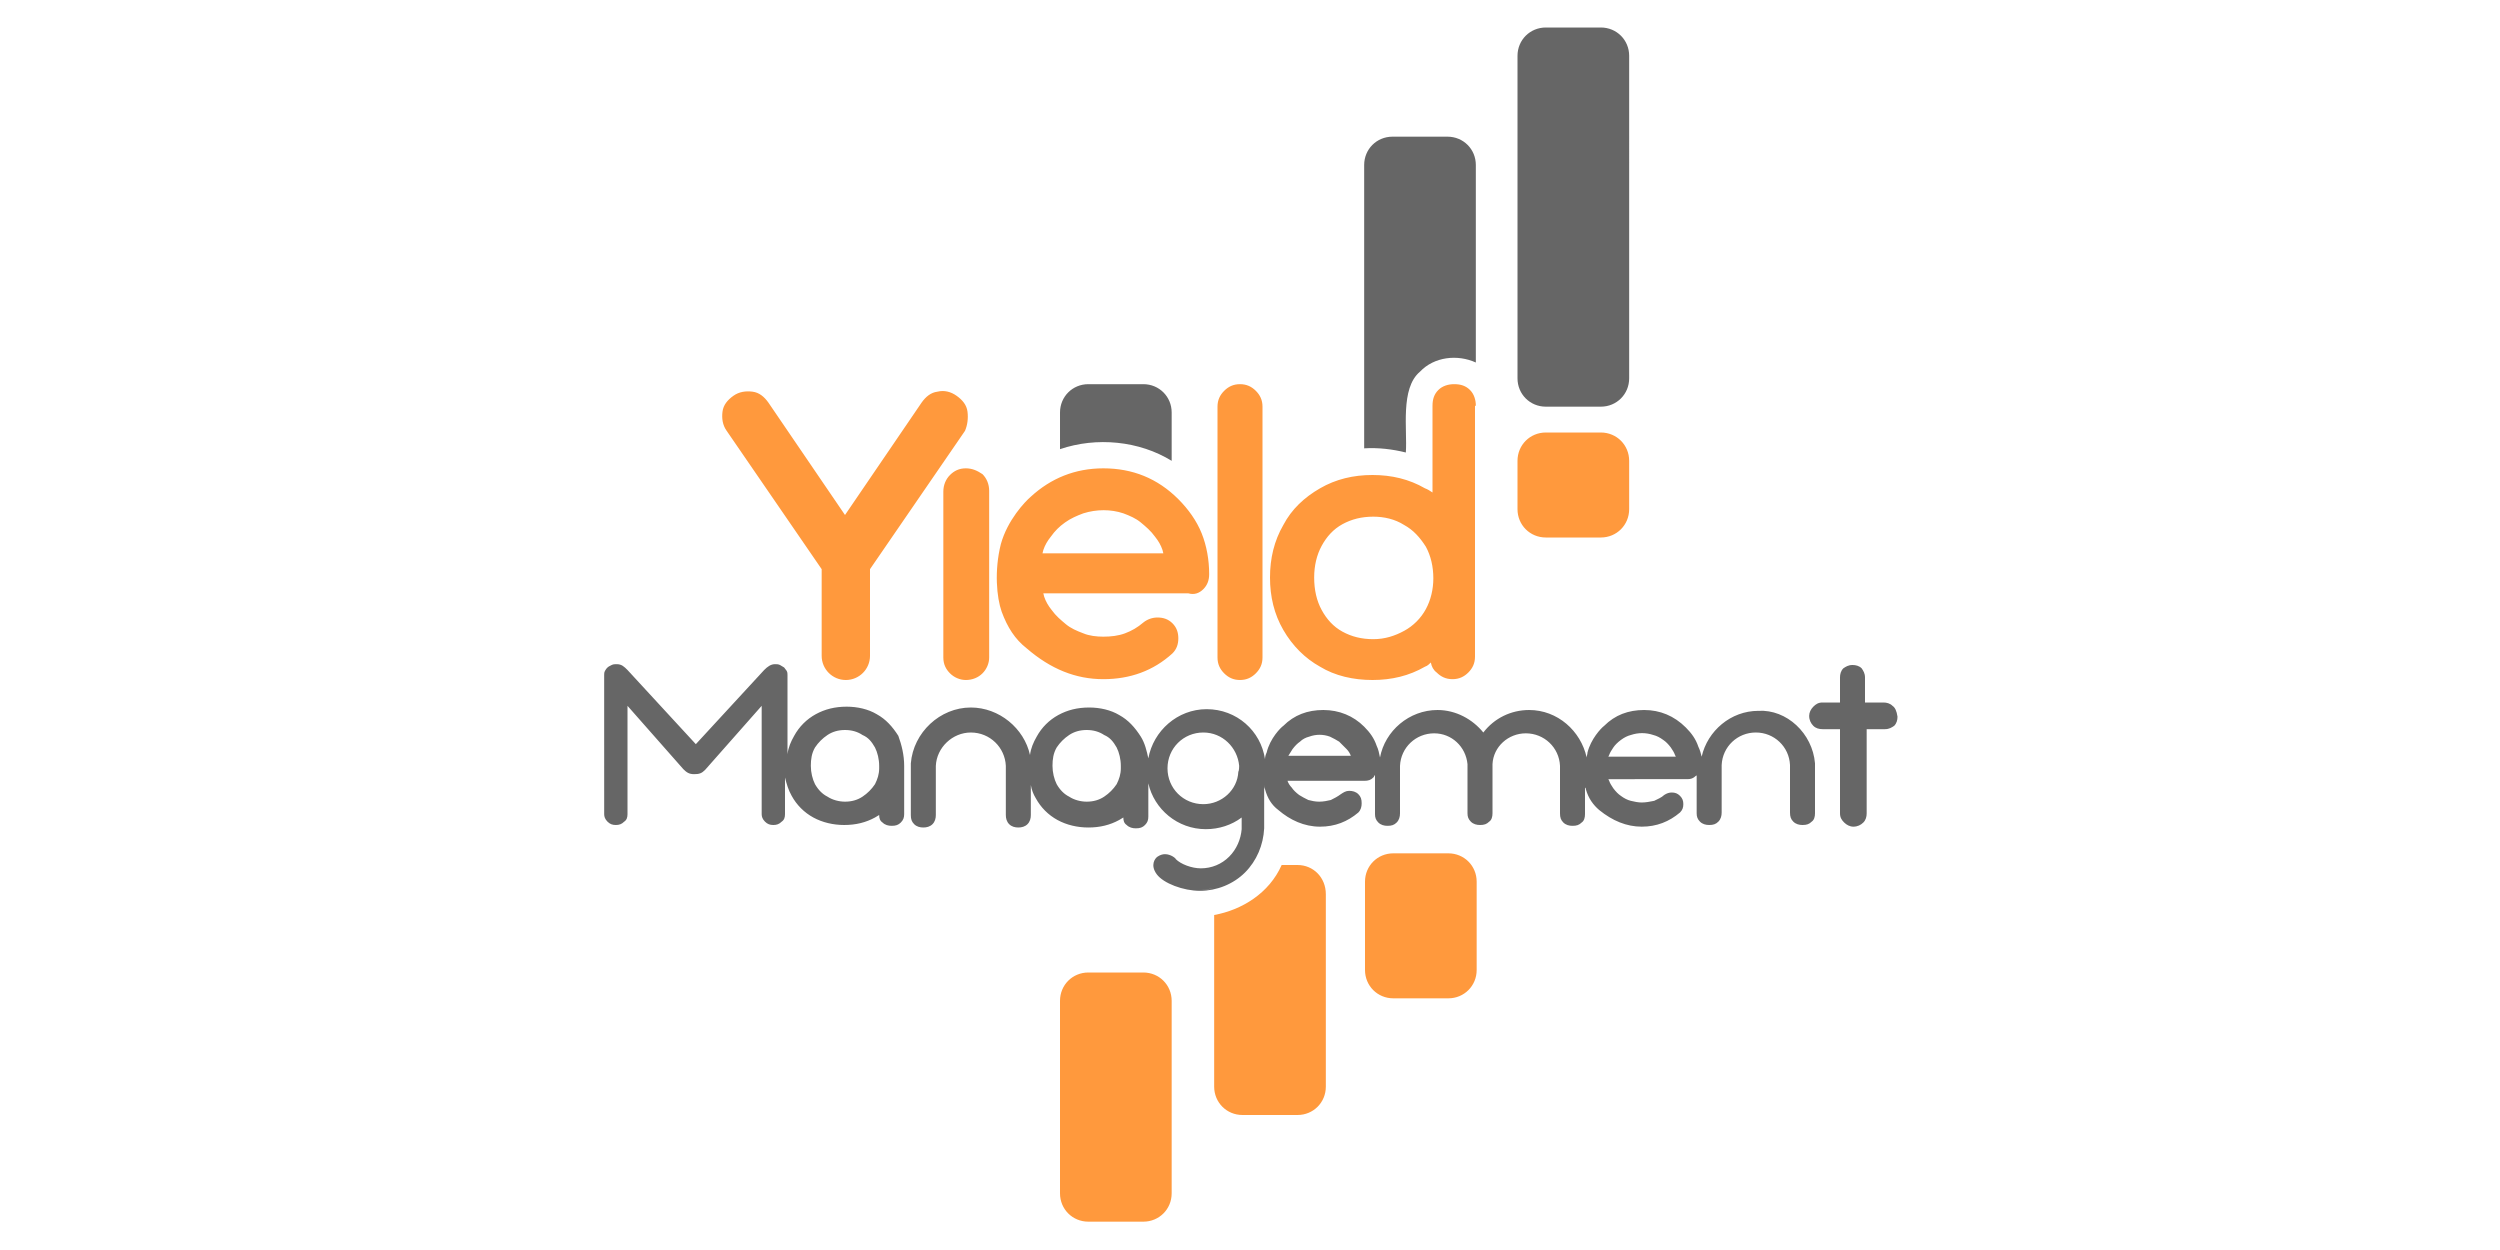
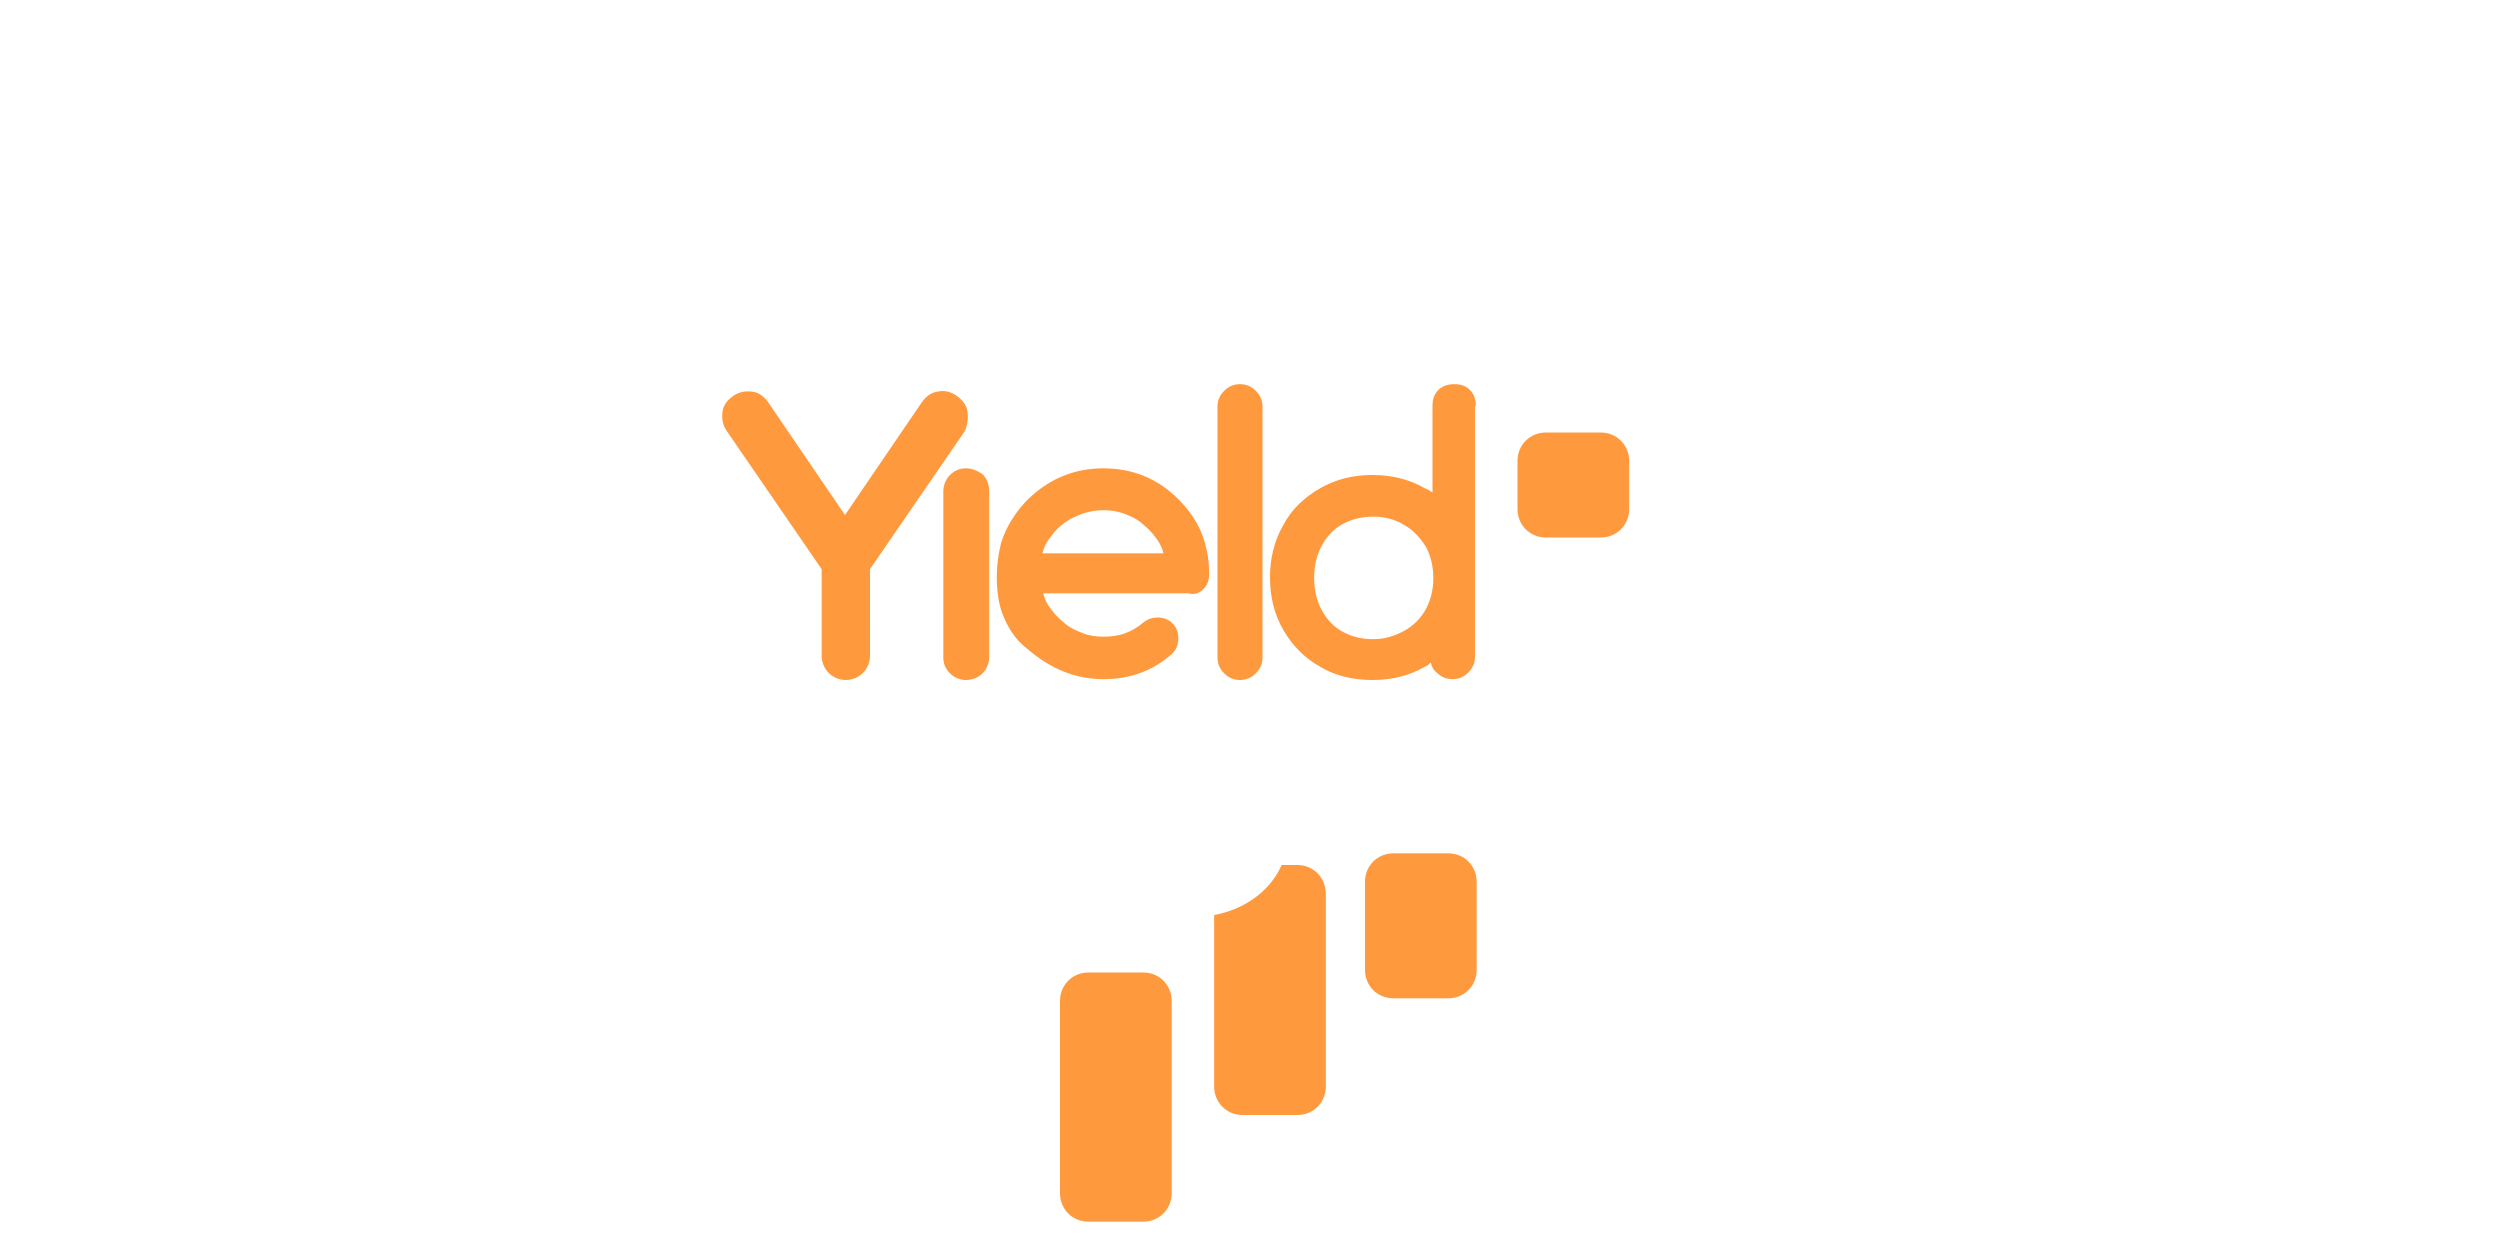
<svg xmlns="http://www.w3.org/2000/svg" version="1.1" id="Layer_1" x="0px" y="0px" viewBox="0 0 300 150" style="enable-background:new 0 0 300 150;" xml:space="preserve">
  <style type="text/css">
	.st0{fill:#666666;}
	.st1{fill:#FF993D;}
</style>
  <g>
-     <path class="st0" d="M163.7,53.8V19.8c0-1.9,1.5-3.4,3.4-3.4h6.6c1.9,0,3.4,1.5,3.4,3.4v23.7c-2.2-1-5-0.7-6.7,1.1   c-2.4,2-1.5,7-1.7,9.7C167.1,53.9,165.4,53.7,163.7,53.8z M140.6,55.3v-5.8c0-1.9-1.5-3.4-3.4-3.4h-6.6c-1.9,0-3.4,1.5-3.4,3.4v4.4   C131.6,52.4,136.7,52.9,140.6,55.3z M185.5,48.8h6.6c1.9,0,3.4-1.5,3.4-3.4V6.7c0-1.9-1.5-3.4-3.4-3.4h-6.6c-1.9,0-3.4,1.5-3.4,3.4   v38.7C182.1,47.3,183.6,48.8,185.5,48.8z M108.5,91.9L108.5,91.9l0,1.9v3.9c0,0.4-0.1,0.7-0.4,1c-0.3,0.3-0.6,0.4-1.1,0.4   c-0.4,0-0.8-0.1-1.1-0.4c-0.3-0.2-0.4-0.5-0.4-0.9c-0.2,0.1-0.3,0.2-0.5,0.3c-1.1,0.6-2.3,0.9-3.7,0.9c-1.3,0-2.6-0.3-3.7-0.9   c-1.1-0.6-2-1.5-2.6-2.6c-0.4-0.7-0.6-1.4-0.8-2.2v4.4c0,0.4-0.1,0.7-0.4,0.9c-0.3,0.3-0.6,0.4-1,0.4c-0.4,0-0.7-0.1-1-0.4   c-0.3-0.3-0.4-0.6-0.4-0.9v-13l-6.8,7.7c-0.4,0.4-0.7,0.5-1.3,0.5c-0.6,0-0.9-0.2-1.3-0.6l-6.7-7.6v13c0,0.4-0.1,0.7-0.4,0.9   c-0.3,0.3-0.6,0.4-1,0.4c-0.4,0-0.7-0.1-1-0.4c-0.3-0.3-0.4-0.6-0.4-0.9V81c0-0.2,0-0.3,0.1-0.5c0.1-0.2,0.2-0.3,0.3-0.4   c0.1-0.1,0.3-0.2,0.5-0.3c0.2-0.1,0.4-0.1,0.6-0.1c0.6,0,0.9,0.3,1.3,0.7l8.2,8.9l8.2-8.9c0.4-0.4,0.8-0.7,1.3-0.7   c0.2,0,0.4,0,0.6,0.1c0.2,0.1,0.3,0.2,0.5,0.3c0.1,0.1,0.2,0.3,0.3,0.4c0.1,0.2,0.1,0.3,0.1,0.5v9.5c0.1-0.8,0.4-1.5,0.8-2.2   c0.6-1.1,1.5-2,2.6-2.6c1.1-0.6,2.3-0.9,3.7-0.9c1.3,0,2.6,0.3,3.6,0.9c1.1,0.6,1.9,1.5,2.6,2.6C108.2,89.4,108.5,90.6,108.5,91.9z    M105.5,91.9c0-0.8-0.2-1.6-0.5-2.2c-0.4-0.7-0.8-1.2-1.5-1.5c-0.6-0.4-1.3-0.6-2.1-0.6c-0.8,0-1.5,0.2-2.1,0.6   c-0.6,0.4-1.1,0.9-1.5,1.5c-0.4,0.7-0.5,1.4-0.5,2.2c0,0.8,0.2,1.6,0.5,2.2c0.4,0.7,0.9,1.2,1.5,1.5c0.6,0.4,1.4,0.6,2.1,0.6   c0.8,0,1.5-0.2,2.1-0.6c0.6-0.4,1.1-0.9,1.5-1.5c0.3-0.6,0.5-1.2,0.5-1.9L105.5,91.9L105.5,91.9z M217.8,91.6l0,0.5v5.5   c0,0.4-0.1,0.8-0.4,1c-0.3,0.3-0.6,0.4-1.1,0.4c-0.4,0-0.8-0.1-1.1-0.4c-0.3-0.3-0.4-0.6-0.4-1.1v-5.3l0-0.4   c-0.1-2.2-1.9-3.9-4.1-3.9c0,0,0,0,0,0c0,0,0,0,0,0c-2.2,0-4,1.7-4.1,3.9l0,0.4v5.3c0,0.4-0.1,0.8-0.4,1.1   c-0.3,0.3-0.6,0.4-1.1,0.4c-0.4,0-0.8-0.1-1.1-0.4c-0.3-0.3-0.4-0.6-0.4-1V93c0,0,0,0.1-0.1,0.1c-0.3,0.3-0.6,0.4-1,0.4H193   l0.1,0.2c0.1,0.3,0.3,0.6,0.5,0.9c0.3,0.4,0.6,0.7,0.9,0.9c0.4,0.3,0.8,0.5,1.2,0.6c0.4,0.1,0.9,0.2,1.3,0.2c0.5,0,1-0.1,1.5-0.2   c0.4-0.2,0.9-0.4,1.2-0.7c0.3-0.2,0.6-0.3,0.9-0.3c0.4,0,0.7,0.1,1,0.4c0.3,0.3,0.4,0.6,0.4,1c0,0.4-0.1,0.7-0.4,1l0,0   c-1.3,1.1-2.8,1.7-4.6,1.7c-1.8,0-3.5-0.7-5.1-2c-0.7-0.6-1.3-1.4-1.6-2.5c0-0.1,0-0.1-0.1-0.2v2.1v1.1c0,0.4-0.1,0.8-0.4,1   c-0.3,0.3-0.6,0.4-1.1,0.4c-0.4,0-0.8-0.1-1.1-0.4c-0.3-0.3-0.4-0.6-0.4-1.1v-5.3l0-0.4c-0.1-2.2-1.9-3.9-4.1-3.9c0,0,0,0,0,0   c0,0,0,0,0,0c-2.1,0-3.9,1.6-4,3.7l0,0.3v5.6c0,0.4-0.1,0.8-0.4,1c-0.3,0.3-0.6,0.4-1.1,0.4c0,0,0,0,0,0c0,0,0,0,0,0   c-0.4,0-0.8-0.1-1.1-0.4c-0.3-0.3-0.4-0.6-0.4-1v-5.6l0-0.3c-0.2-2.1-1.9-3.7-4-3.7c0,0,0,0,0,0c0,0,0,0,0,0c-2.2,0-4,1.7-4.1,3.9   l0,0.4v5.3c0,0.4-0.1,0.8-0.4,1.1c-0.3,0.3-0.6,0.4-1.1,0.4c-0.4,0-0.8-0.1-1.1-0.4c-0.3-0.3-0.4-0.6-0.4-1V93   c-0.1,0.1-0.1,0.2-0.2,0.3c-0.3,0.3-0.6,0.4-1.1,0.4h-9.2c0.1,0.3,0.3,0.6,0.5,0.8c0.2,0.3,0.5,0.6,0.9,0.9   c0.3,0.2,0.7,0.4,1.1,0.6c0.4,0.1,0.8,0.2,1.3,0.2c0.5,0,1-0.1,1.4-0.2c0.4-0.2,0.8-0.4,1.2-0.7c0.3-0.2,0.6-0.4,1-0.4c0,0,0,0,0,0   c0.4,0,0.8,0.1,1.1,0.4c0.3,0.3,0.4,0.6,0.4,1.1c0,0.4-0.1,0.8-0.4,1.1l0,0c-1.3,1.1-2.8,1.7-4.6,1.7c-1.9,0-3.6-0.8-5-2   c-0.8-0.6-1.3-1.4-1.6-2.5c-0.1-0.2-0.1-0.3-0.1-0.5c0,2.1,0,5.2,0,5.2c-0.1,2-0.9,3.9-2.3,5.3c-1.4,1.4-3.4,2.2-5.4,2.2   c-2,0-4.4-0.9-5.2-2c-0.8-1.1-0.2-1.9,0.1-2.1c0.3-0.2,0.6-0.3,0.9-0.3c0.7,0,1.3,0.5,1.3,0.6c0.6,0.6,1.9,1.1,3,1.1   c1.3,0,2.5-0.5,3.4-1.4c0.9-0.9,1.4-2.1,1.5-3.3l0-0.1v-1.3c-1.2,0.9-2.7,1.4-4.3,1.4c-3.4,0-6.2-2.4-6.9-5.5v0.1v3.9   c0,0.4-0.1,0.7-0.4,1c-0.3,0.3-0.6,0.4-1.1,0.4c-0.4,0-0.8-0.1-1.1-0.4c-0.3-0.2-0.4-0.5-0.4-0.9c-0.2,0.1-0.3,0.2-0.5,0.3   c-1.1,0.6-2.3,0.9-3.7,0.9c-1.3,0-2.6-0.3-3.7-0.9c-1.1-0.6-2-1.5-2.6-2.6c-0.3-0.5-0.5-1-0.6-1.6v3.6c0,0.4-0.1,0.8-0.4,1.1   c-0.3,0.3-0.7,0.4-1.1,0.4c-0.4,0-0.8-0.1-1.1-0.4c-0.3-0.3-0.4-0.7-0.4-1.1v-5.5l0-0.4c-0.1-2.2-1.9-4-4.2-4c0,0,0,0,0,0   c0,0,0,0,0,0c-2.2,0-4.1,1.8-4.2,4l0,0.4v5.5c0,0.4-0.1,0.8-0.4,1.1c-0.3,0.3-0.7,0.4-1.1,0.4c-0.4,0-0.8-0.1-1.1-0.4   c-0.3-0.3-0.4-0.6-0.4-1.1v-5.7l0-0.5h0c0.3-3.7,3.5-6.7,7.2-6.7c0,0,0,0,0,0c0,0,0,0,0,0c3.4,0,6.4,2.5,7.1,5.7   c0.1-0.8,0.4-1.5,0.8-2.2c0.6-1.1,1.5-2,2.6-2.6c1.1-0.6,2.3-0.9,3.7-0.9c1.3,0,2.6,0.3,3.6,0.9c1.1,0.6,1.9,1.5,2.6,2.6   c0.5,0.8,0.7,1.7,0.9,2.6c0.6-3.3,3.5-5.9,7-5.9c3.6,0,6.5,2.6,7,6c0-0.3,0.1-0.6,0.2-0.8c0.4-1.7,1.7-3,2-3.2   c1.3-1.3,2.9-1.9,4.8-1.9c1.9,0,3.6,0.7,4.9,2c0.7,0.7,1.2,1.4,1.5,2.3c0.2,0.4,0.3,0.9,0.4,1.4c0.6-3.2,3.5-5.7,6.9-5.7   c0,0,0,0,0,0c0,0,0,0,0,0c2.2,0,4.2,1.1,5.5,2.7c1.3-1.7,3.3-2.7,5.5-2.7c0,0,0,0,0,0c0,0,0,0,0,0c3.4,0,6.2,2.5,6.9,5.7   c0-0.2,0.1-0.4,0.1-0.6c0.4-1.6,1.6-2.9,2-3.2c1.3-1.3,2.9-1.9,4.8-1.9c1.9,0,3.6,0.7,5,2.1c0.7,0.7,1.2,1.4,1.5,2.3   c0.2,0.4,0.3,0.8,0.4,1.2c0.7-3.1,3.5-5.5,6.8-5.5c0,0,0,0,0,0c0,0,0,0,0,0C214.4,85.1,217.5,88,217.8,91.6L217.8,91.6z    M134.5,91.9c0-0.8-0.2-1.6-0.5-2.2c-0.4-0.7-0.8-1.2-1.5-1.5c-0.6-0.4-1.3-0.6-2.1-0.6c-0.8,0-1.5,0.2-2.1,0.6   c-0.6,0.4-1.1,0.9-1.5,1.5c-0.4,0.7-0.5,1.4-0.5,2.2c0,0.8,0.2,1.6,0.5,2.2c0.4,0.7,0.9,1.2,1.5,1.5c0.6,0.4,1.4,0.6,2.1,0.6   c0.8,0,1.5-0.2,2.1-0.6c0.6-0.4,1.1-0.9,1.5-1.5c0.3-0.6,0.5-1.2,0.5-1.9L134.5,91.9L134.5,91.9z M148.7,91.9c-0.2-2.2-2-4-4.3-4   c-2.4,0-4.3,1.9-4.3,4.3s1.9,4.3,4.3,4.3c2.2,0,4.1-1.7,4.2-3.9C148.7,92.5,148.7,91.9,148.7,91.9z M139.6,102.4   C139.6,102.4,139.6,102.4,139.6,102.4C139.6,102.4,139.6,102.4,139.6,102.4C139.6,102.4,139.6,102.4,139.6,102.4z M145.6,106.6   c-0.6,0.1-1.2,0.2-1.8,0.2C144.5,106.8,145.1,106.7,145.6,106.6z M162.1,90.7c-0.1-0.3-0.3-0.6-0.5-0.8c-0.3-0.3-0.6-0.6-0.9-0.9   c-0.3-0.2-0.7-0.4-1.1-0.6c-0.8-0.3-1.7-0.3-2.5,0c-0.4,0.1-0.8,0.3-1.1,0.6c-0.3,0.2-0.6,0.5-0.9,0.9c-0.2,0.3-0.3,0.5-0.5,0.8   H162.1z M201.1,90.8l-0.1-0.2c-0.1-0.3-0.3-0.6-0.5-0.9c-0.3-0.4-0.6-0.7-0.9-0.9c-0.4-0.3-0.8-0.5-1.2-0.6c-0.9-0.3-1.8-0.3-2.7,0   c-0.4,0.1-0.8,0.3-1.2,0.6c-0.4,0.3-0.7,0.6-0.9,0.9c-0.2,0.3-0.4,0.6-0.5,0.9l-0.1,0.2H201.1z M227.1,84.7   c-0.3-0.3-0.7-0.4-1.1-0.4l-2.2,0l0-3c0-0.5-0.2-0.8-0.4-1.1c-0.3-0.3-0.7-0.4-1.1-0.4c-0.5,0-0.8,0.2-1.1,0.4   c-0.3,0.3-0.4,0.7-0.4,1.1l0,3l-2.1,0c-0.5,0-0.8,0.2-1.1,0.5c-0.3,0.3-0.5,0.7-0.5,1.1c0,0.5,0.2,0.9,0.5,1.2   c0.3,0.3,0.7,0.4,1.1,0.4l2.1,0l0,10.1c0,0.5,0.2,0.8,0.5,1.1c0.3,0.3,0.7,0.5,1.1,0.5c0.5,0,0.9-0.2,1.2-0.5   c0.3-0.3,0.4-0.7,0.4-1.1l0-10.1l2.2,0c0.5,0,0.8-0.2,1.1-0.4c0.3-0.3,0.4-0.7,0.4-1.1C227.6,85.3,227.4,84.9,227.1,84.7z" />
    <path class="st1" d="M182.1,61.1v-5.8c0-1.9,1.5-3.4,3.4-3.4h6.6c1.9,0,3.4,1.5,3.4,3.4v5.8c0,1.9-1.5,3.4-3.4,3.4h-6.6   C183.6,64.5,182.1,63,182.1,61.1z M137.2,116.7h-6.6c-1.9,0-3.4,1.5-3.4,3.4v23.1c0,1.9,1.5,3.4,3.4,3.4h6.6c1.9,0,3.4-1.5,3.4-3.4   v-23.1C140.6,118.2,139.1,116.7,137.2,116.7z M173.8,102.4h-6.6c-1.9,0-3.4,1.5-3.4,3.4v10.6c0,1.9,1.5,3.4,3.4,3.4h6.6   c1.9,0,3.4-1.5,3.4-3.4v-10.6C177.2,103.9,175.7,102.4,173.8,102.4z M155.7,103.8h-1.9c-1.5,3.4-4.8,5.4-8.1,6v20.6   c0,1.9,1.5,3.4,3.4,3.4h6.6c1.9,0,3.4-1.5,3.4-3.4v-23.1C159.1,105.3,157.6,103.8,155.7,103.8z M116.1,49.4   c-0.1-0.8-0.6-1.4-1.3-1.9c-0.7-0.5-1.5-0.7-2.3-0.5c-0.8,0.1-1.4,0.6-1.9,1.3l-9.2,13.5l-9.2-13.5c-0.5-0.7-1.1-1.2-1.9-1.3   c-0.8-0.1-1.6,0-2.3,0.5c-0.7,0.5-1.2,1.1-1.3,1.9c-0.1,0.8,0,1.6,0.5,2.3l11.4,16.6v10.4c0,1.6,1.3,2.9,2.9,2.9h0   c1.6,0,2.9-1.3,2.9-2.9V68.3l11.4-16.6C116.1,51,116.2,50.2,116.1,49.4z M115.9,56.2c-0.8,0-1.4,0.3-1.9,0.8   c-0.5,0.5-0.8,1.2-0.8,2v19.9c0,0.8,0.3,1.4,0.8,1.9c0.5,0.5,1.2,0.8,1.9,0.8c0.8,0,1.5-0.3,2-0.8c0.5-0.5,0.8-1.2,0.8-1.9V58.9   c0-0.8-0.3-1.5-0.8-2C117.3,56.5,116.7,56.2,115.9,56.2z M144.4,70.7c0.5-0.5,0.7-1.1,0.7-1.8c0-1.7-0.3-3.4-0.9-4.9   c-0.6-1.5-1.6-2.9-2.8-4.1c-2.5-2.5-5.5-3.7-9-3.7c-3.4,0-6.3,1.2-8.7,3.4c-0.7,0.6-2.8,2.8-3.6,5.7c-0.8,3.2-0.5,6.4,0.1,8.1   c0.7,1.9,1.6,3.3,3,4.4c2.9,2.5,5.9,3.7,9.2,3.7c3.2,0,6-1,8.3-3.1l0,0c0.5-0.5,0.7-1.1,0.7-1.8c0-0.7-0.2-1.3-0.7-1.8   c-0.5-0.5-1.1-0.7-1.8-0.7c-0.6,0-1.2,0.2-1.7,0.6c-0.7,0.6-1.4,1-2.2,1.3c-0.8,0.3-1.7,0.4-2.6,0.4c-0.8,0-1.7-0.1-2.4-0.4   c-0.8-0.3-1.5-0.6-2.1-1.1c-0.6-0.5-1.2-1-1.7-1.7c-0.4-0.5-0.7-1-0.9-1.6l-0.1-0.4h17.4C143.3,71.4,143.9,71.2,144.4,70.7z    M125.1,66.4l0.1-0.4c0.2-0.6,0.5-1.1,0.9-1.6c0.5-0.7,1-1.2,1.7-1.7c0.7-0.5,1.4-0.8,2.2-1.1c1.6-0.5,3.3-0.5,4.8,0   c0.8,0.3,1.5,0.6,2.1,1.1c0.6,0.5,1.2,1,1.7,1.7c0.4,0.5,0.7,1,0.9,1.6l0.1,0.4H125.1z M150.7,46.9c0.5,0.5,0.8,1.1,0.8,1.9v6.9   v15.7v7.5c0,0.8-0.3,1.4-0.8,1.9c-0.5,0.5-1.1,0.8-1.9,0.8c-0.8,0-1.4-0.3-1.9-0.8c-0.5-0.5-0.8-1.1-0.8-1.9v-7.5V55.7v-6.9   c0-0.8,0.3-1.4,0.8-1.9c0.5-0.5,1.1-0.8,1.9-0.8C149.6,46.1,150.2,46.4,150.7,46.9z M177.1,48.7c0-0.7-0.2-1.4-0.7-1.9   c-0.5-0.5-1.1-0.7-1.9-0.7c-0.7,0-1.4,0.2-1.9,0.7c-0.5,0.5-0.7,1.1-0.7,1.9v10.4c-0.3-0.2-0.6-0.4-0.9-0.5c-1.9-1.1-4-1.6-6.3-1.6   c-2.3,0-4.4,0.5-6.3,1.6c-1.9,1.1-3.4,2.5-4.4,4.4c-1.1,1.9-1.6,4-1.6,6.3c0,2.3,0.5,4.4,1.6,6.3c1.1,1.9,2.6,3.4,4.4,4.4   c1.8,1.1,4,1.6,6.3,1.6c2.3,0,4.4-0.5,6.3-1.6c0.3-0.1,0.5-0.3,0.7-0.5c0.1,0.5,0.3,0.9,0.7,1.2c0.5,0.5,1.1,0.8,1.9,0.8   c0.8,0,1.4-0.3,1.9-0.8c0.5-0.5,0.8-1.1,0.8-1.9V48.7z M171.1,73.1c-0.6,1.1-1.5,2-2.6,2.6c-1.1,0.6-2.3,1-3.7,1   c-1.4,0-2.6-0.3-3.7-0.9c-1.1-0.6-1.9-1.5-2.5-2.6c-0.6-1.1-0.9-2.4-0.9-3.9c0-1.4,0.3-2.7,0.9-3.8c0.6-1.1,1.4-2,2.5-2.6   c1.1-0.6,2.3-0.9,3.7-0.9c1.3,0,2.6,0.3,3.7,1c1.1,0.6,1.9,1.5,2.6,2.6c0.6,1.1,0.9,2.4,0.9,3.8C172,70.7,171.7,72,171.1,73.1z" />
  </g>
</svg>